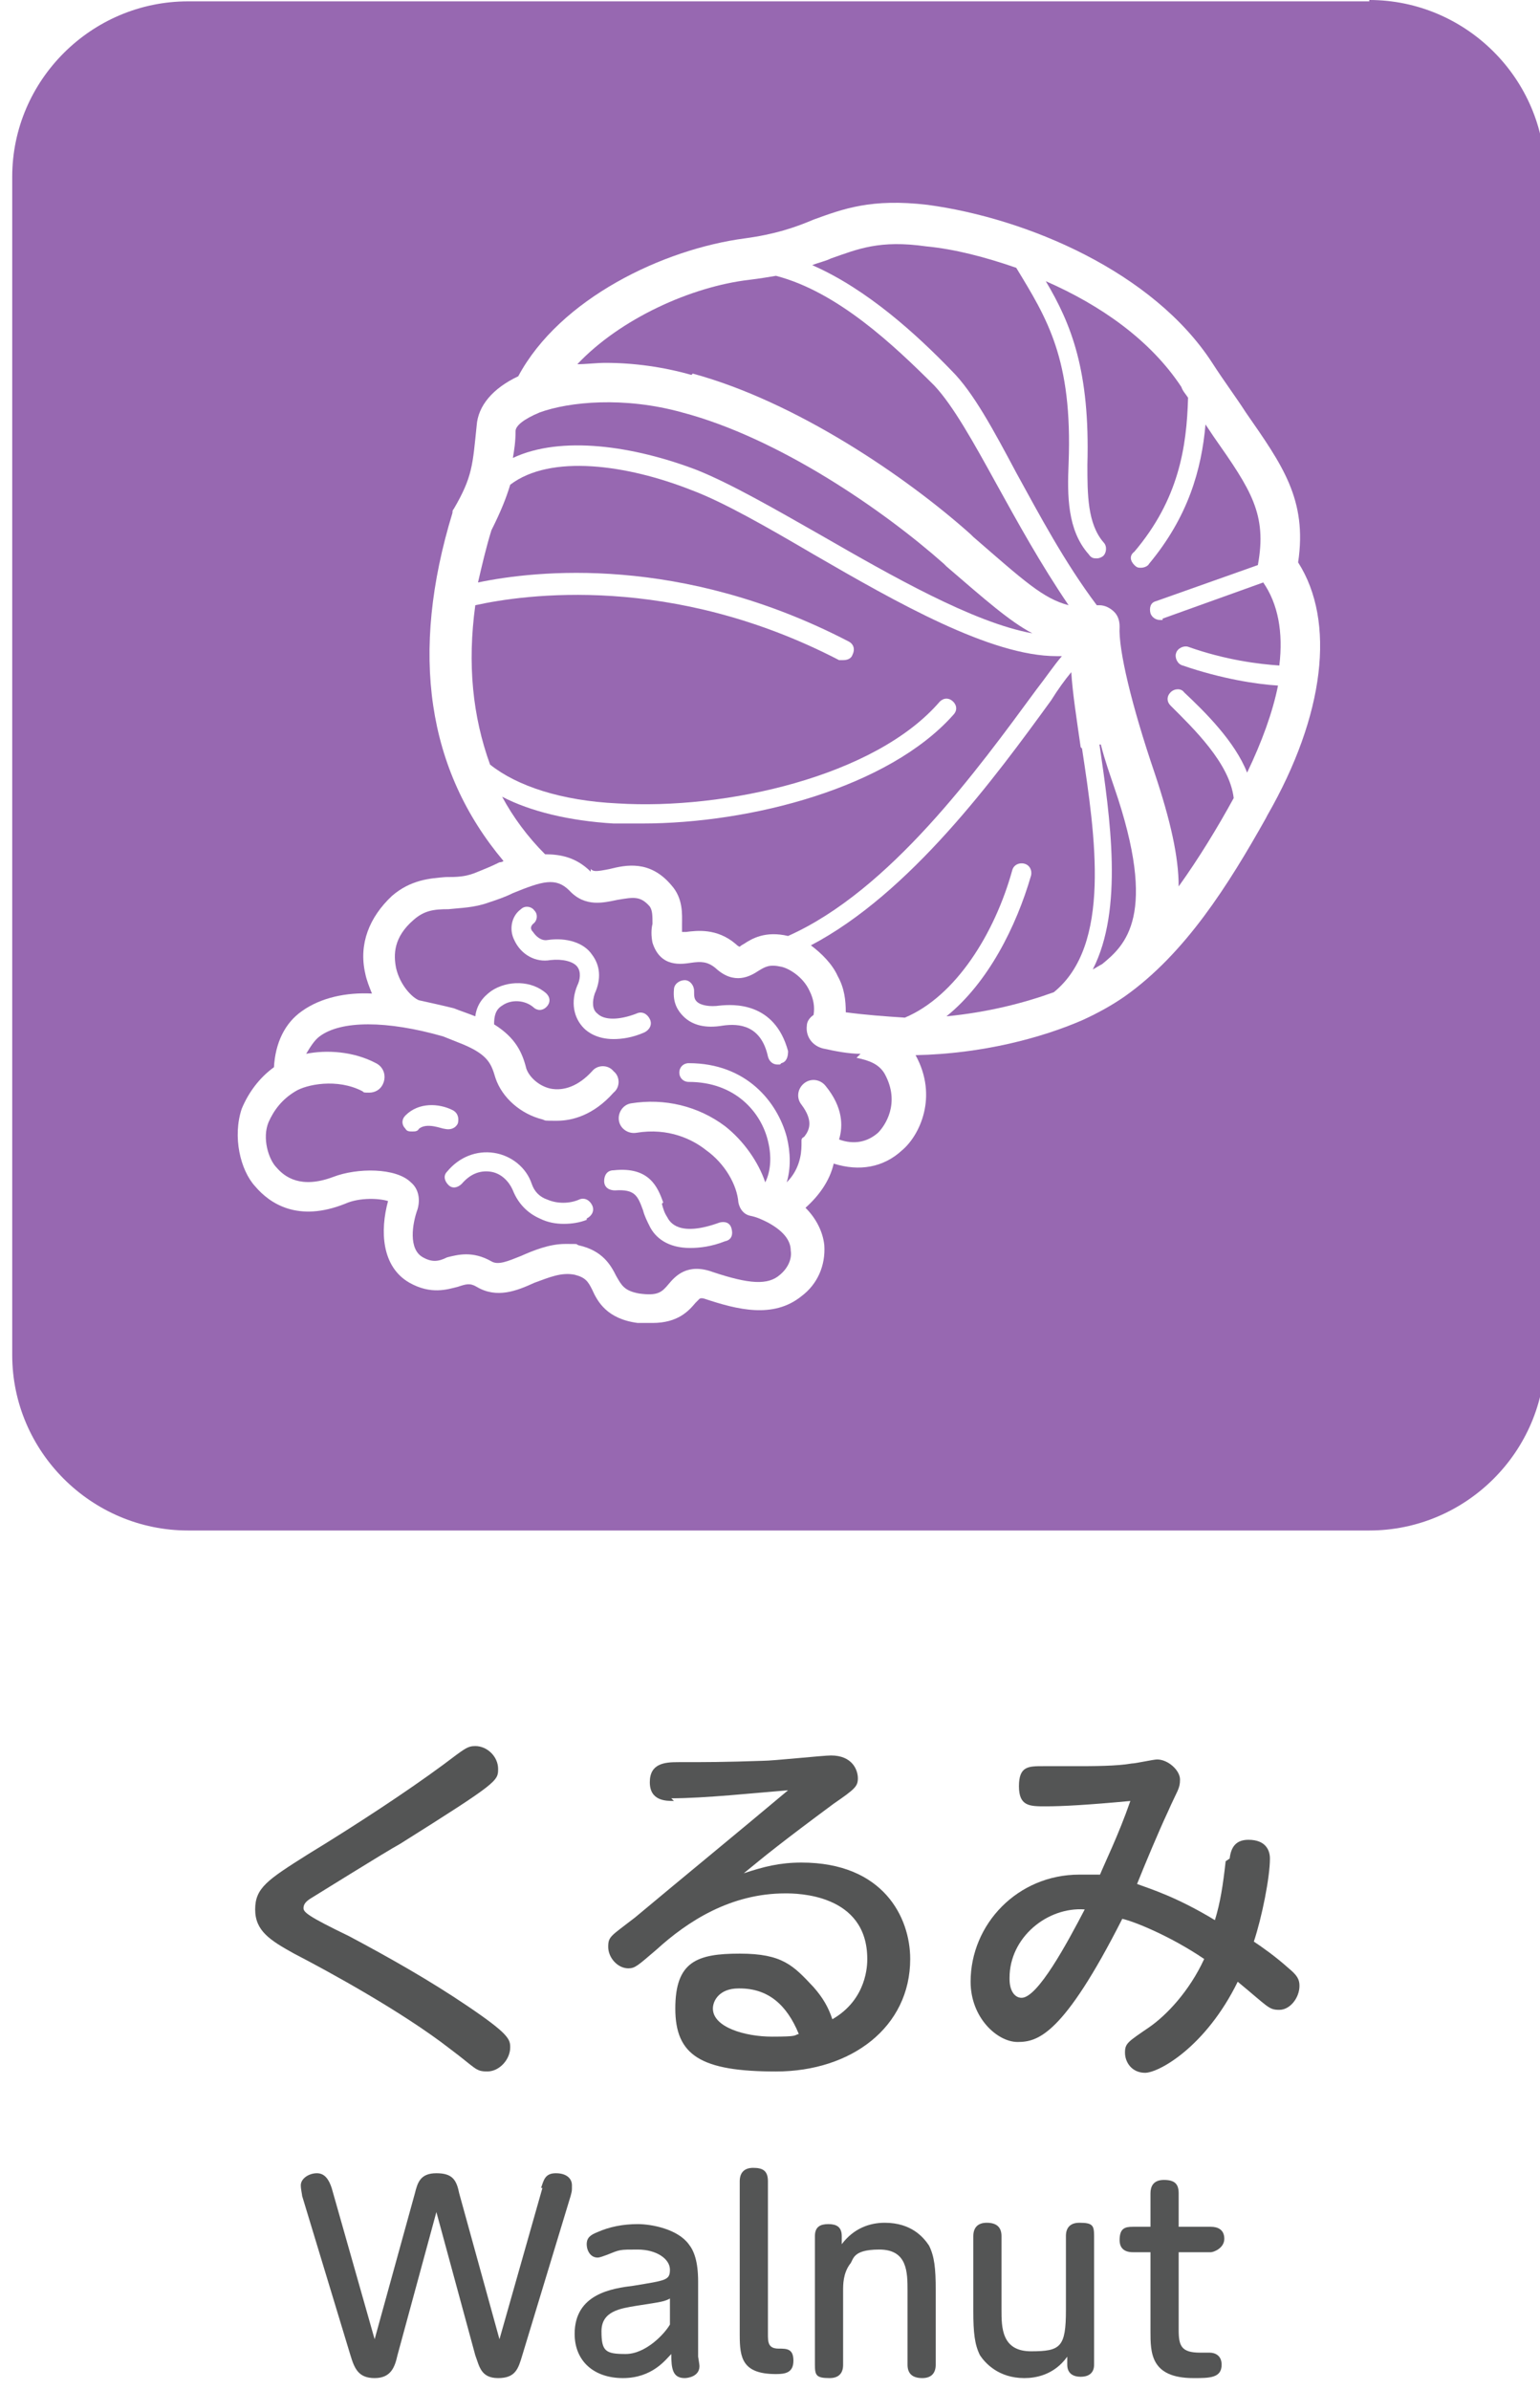
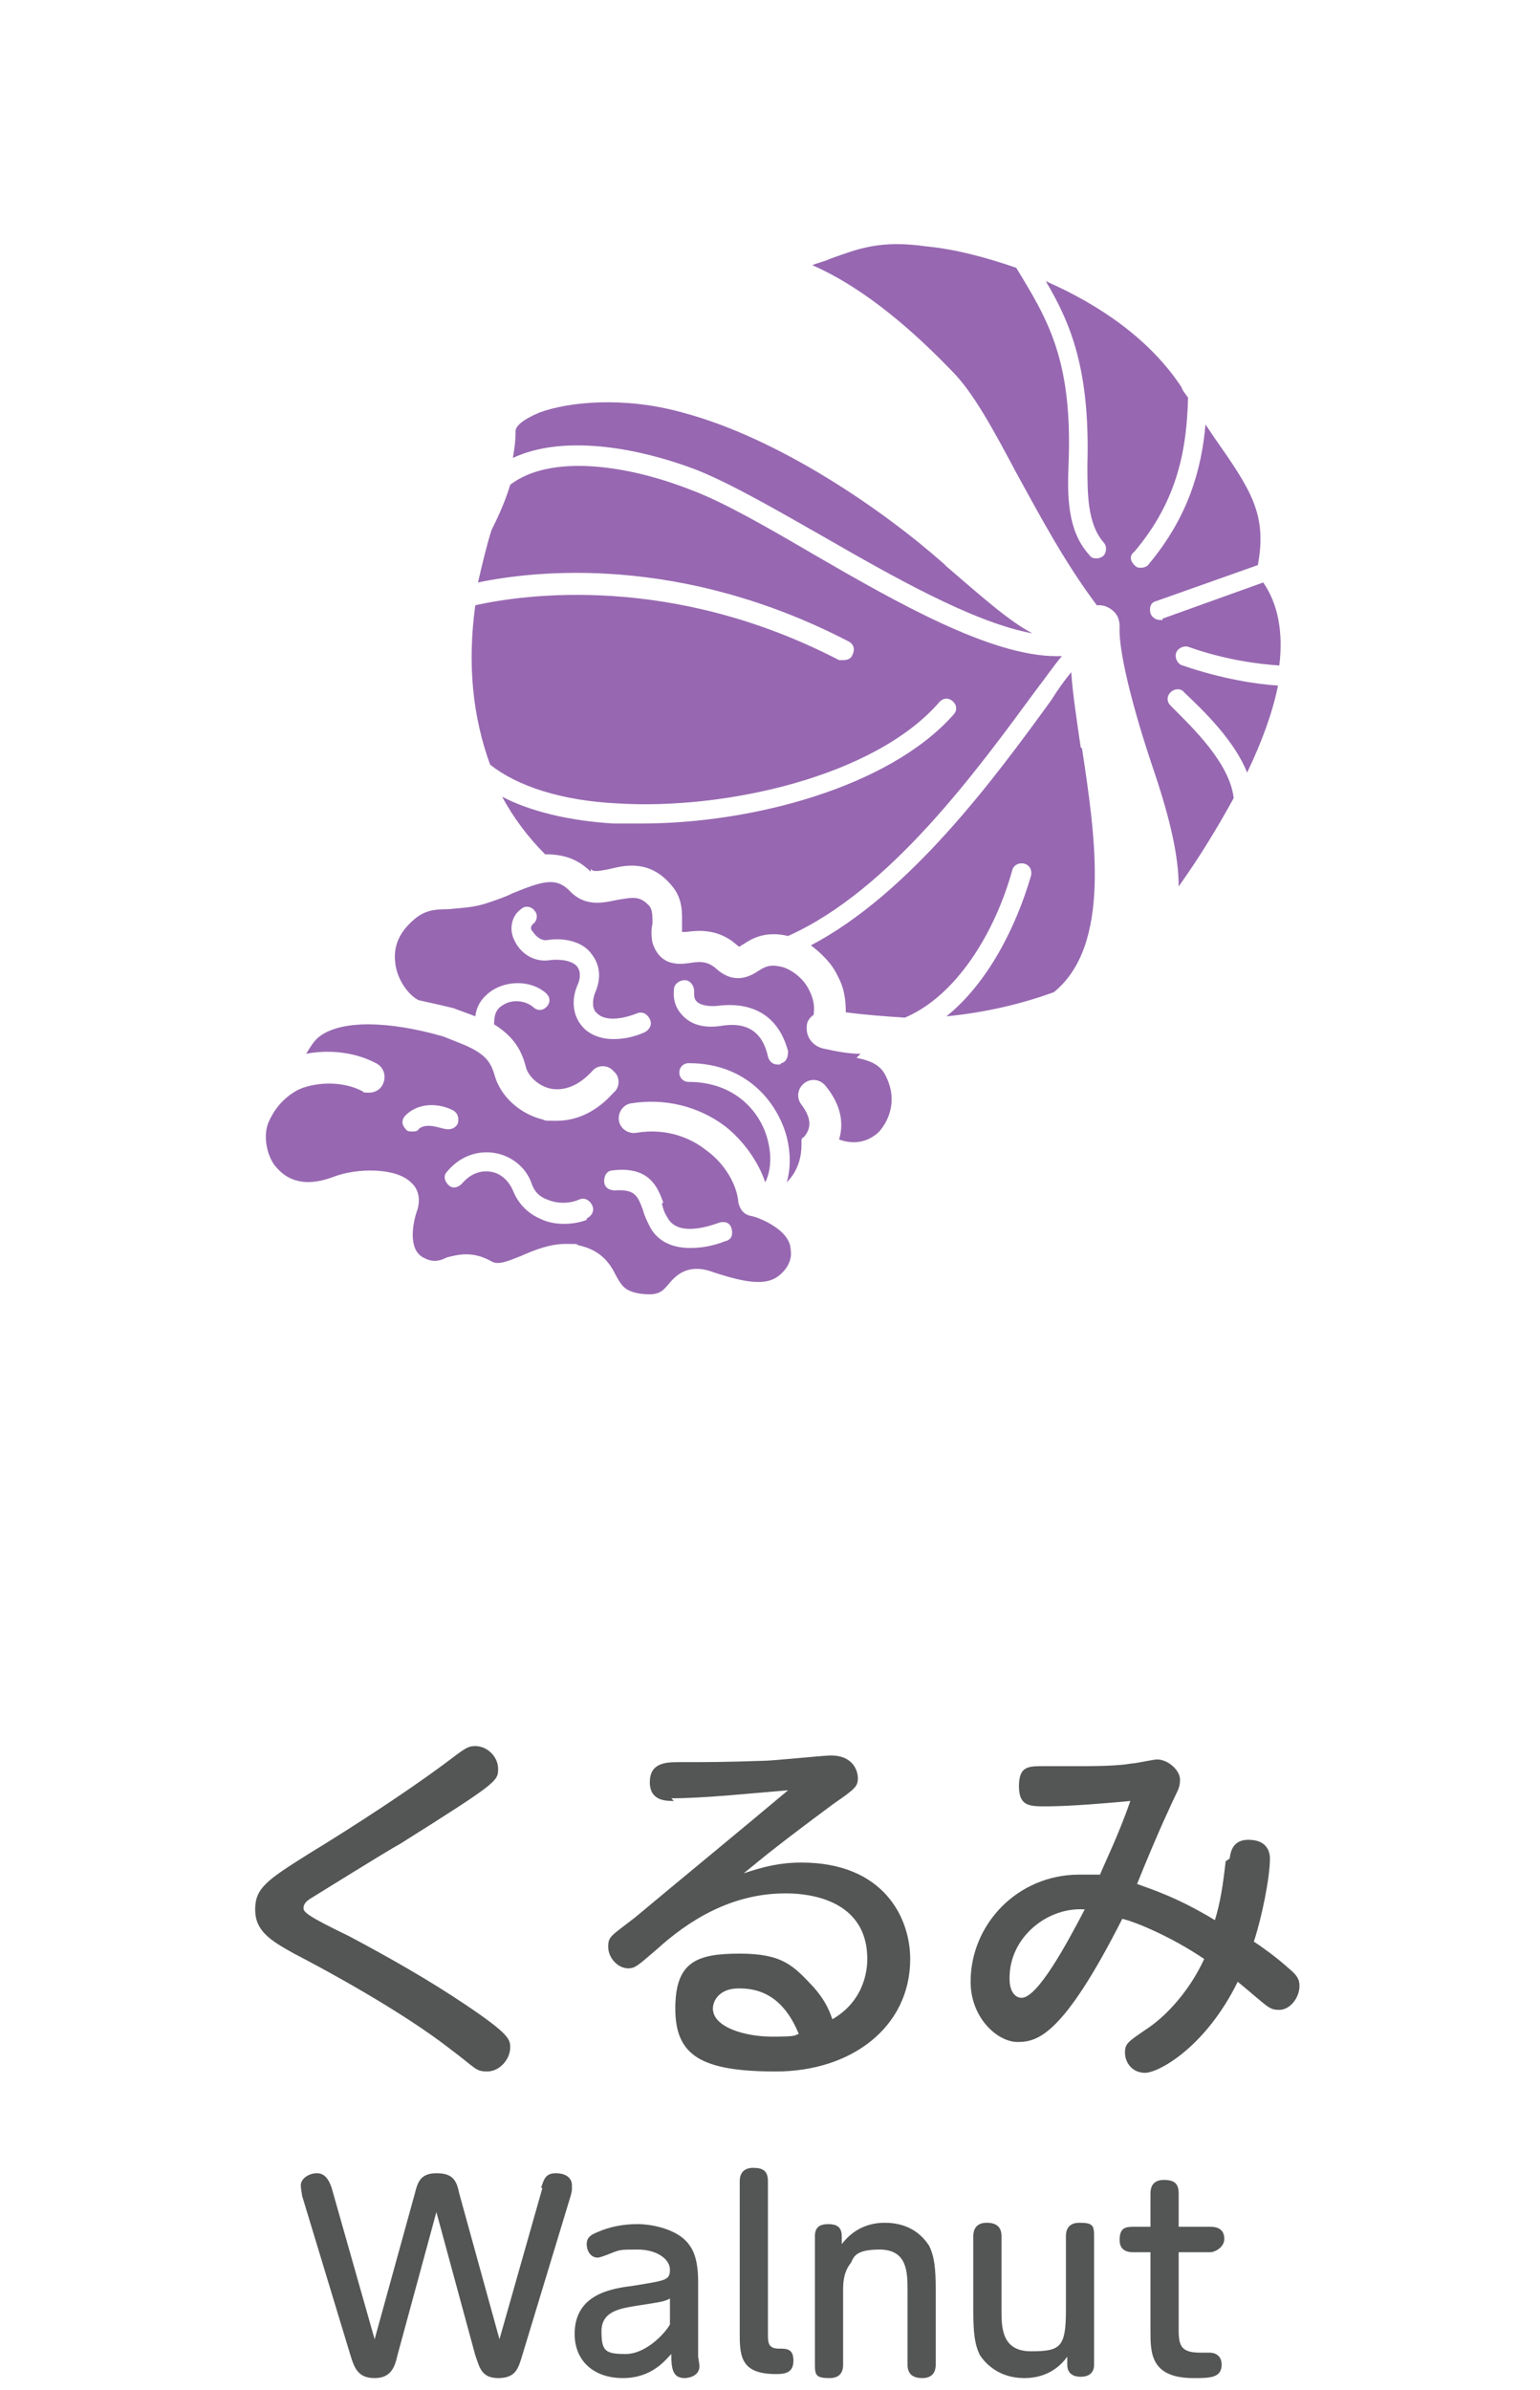
<svg xmlns="http://www.w3.org/2000/svg" width="49" height="76" viewBox="0 0 49 76" fill="none">
  <path d="M9.785 58.98C11.322 58.043 12.945 56.978 14.098 56.127C14.782 55.615 14.867 55.53 15.123 55.53C15.508 55.53 15.849 55.871 15.849 56.254C15.849 56.638 15.849 56.68 12.732 58.639C12.262 58.895 10.084 60.257 9.87 60.385C9.742 60.47 9.657 60.555 9.657 60.683C9.657 60.811 9.785 60.938 11.109 61.577C12.39 62.259 13.671 62.983 14.867 63.792C16.191 64.686 16.234 64.856 16.234 65.112C16.234 65.495 15.892 65.878 15.508 65.878C15.123 65.878 15.166 65.793 14.312 65.154C12.774 63.962 10.425 62.684 9.358 62.131C8.589 61.705 8.119 61.407 8.119 60.726C8.119 60.044 8.503 59.789 9.785 58.98Z" fill="#545555" />
  <path d="M21.444 57.276C21.188 57.276 20.676 57.276 20.676 56.68C20.676 56.084 21.145 56.041 21.573 56.041C22.512 56.041 23.025 56.041 24.263 55.999C24.605 55.999 26.185 55.829 26.441 55.829C27.125 55.829 27.296 56.297 27.296 56.553C27.296 56.808 27.21 56.893 26.527 57.362C24.861 58.597 24.391 58.98 23.665 59.576C24.306 59.363 24.818 59.235 25.502 59.235C28.107 59.235 28.961 60.981 28.961 62.301C28.961 64.473 27.082 65.879 24.69 65.879C22.299 65.879 21.487 65.368 21.487 63.877C21.487 62.387 22.17 62.131 23.537 62.131C24.904 62.131 25.245 62.514 25.886 63.196C26.185 63.536 26.356 63.834 26.484 64.218C27.595 63.579 27.595 62.472 27.595 62.301C27.595 60.215 25.331 60.215 24.989 60.215C23.238 60.215 21.872 61.109 20.889 62.003C20.291 62.514 20.206 62.599 19.992 62.599C19.651 62.599 19.352 62.259 19.352 61.918C19.352 61.578 19.437 61.578 20.206 60.981C21.786 59.661 23.452 58.298 25.075 56.936C24.007 57.021 22.427 57.191 21.359 57.191L21.444 57.276ZM23.494 63.238C22.896 63.238 22.683 63.622 22.683 63.877C22.683 64.473 23.708 64.771 24.562 64.771C25.416 64.771 25.245 64.729 25.416 64.686C25.032 63.749 24.434 63.238 23.537 63.238H23.494Z" fill="#545555" />
  <path d="M39.126 59.107C39.169 58.724 39.34 58.511 39.724 58.511C40.279 58.511 40.407 58.852 40.407 59.107C40.407 59.703 40.151 60.981 39.895 61.748C40.151 61.918 40.578 62.216 41.005 62.599C41.262 62.812 41.347 62.94 41.347 63.153C41.347 63.536 41.048 63.919 40.706 63.919C40.365 63.919 40.365 63.834 39.382 63.025C38.357 65.112 36.862 65.921 36.435 65.921C36.008 65.921 35.795 65.58 35.795 65.282C35.795 64.984 35.88 64.941 36.564 64.473C37.119 64.09 37.845 63.323 38.315 62.301C37.247 61.577 36.094 61.109 35.709 61.024C33.83 64.728 33.019 64.941 32.378 64.941C31.737 64.941 30.883 64.175 30.883 63.025C30.883 61.194 32.378 59.618 34.343 59.618C36.307 59.618 34.855 59.618 34.983 59.661C35.154 59.235 35.581 58.383 35.966 57.276C34.599 57.404 33.788 57.447 33.275 57.447C32.762 57.447 32.421 57.447 32.421 56.808C32.421 56.169 32.72 56.169 33.19 56.169C33.659 56.169 34.086 56.169 34.215 56.169C34.77 56.169 35.538 56.169 36.008 56.084C36.136 56.084 36.692 55.956 36.82 55.956C37.161 55.956 37.546 56.297 37.546 56.595C37.546 56.893 37.461 56.935 37.161 57.617C36.862 58.256 36.435 59.278 36.179 59.916C36.649 60.087 37.461 60.342 38.656 61.066C38.827 60.513 38.913 59.959 38.998 59.193L39.126 59.107ZM32.122 62.94C32.122 63.323 32.293 63.536 32.506 63.536C33.019 63.536 33.958 61.79 34.514 60.725C33.318 60.64 32.122 61.62 32.122 62.897V62.94Z" fill="#545555" />
  <path d="M17.216 69.583C17.302 69.328 17.344 69.115 17.686 69.115C18.028 69.115 18.198 69.285 18.198 69.498C18.198 69.711 18.198 69.668 18.156 69.839L16.618 74.906C16.49 75.332 16.405 75.63 15.849 75.63C15.294 75.63 15.252 75.247 15.123 74.906L13.885 70.35L12.646 74.906C12.561 75.29 12.433 75.63 11.92 75.63C11.408 75.63 11.28 75.332 11.151 74.906L9.614 69.839C9.614 69.796 9.571 69.626 9.571 69.498C9.571 69.285 9.827 69.115 10.084 69.115C10.34 69.115 10.468 69.328 10.553 69.583L11.92 74.395L13.201 69.754C13.287 69.413 13.372 69.115 13.885 69.115C14.397 69.115 14.525 69.328 14.611 69.754L15.892 74.395L17.259 69.583H17.216Z" fill="#545555" />
  <path d="M22.213 74.438C22.213 74.523 22.213 74.693 22.213 74.949C22.213 74.949 22.256 75.204 22.256 75.247C22.256 75.588 21.871 75.63 21.786 75.63C21.402 75.63 21.359 75.332 21.359 74.864C21.188 75.034 20.761 75.63 19.821 75.63C18.882 75.63 18.284 75.076 18.284 74.225C18.284 72.947 19.48 72.777 20.163 72.692C21.188 72.522 21.316 72.522 21.316 72.181C21.316 71.84 20.889 71.542 20.291 71.542C19.693 71.542 19.736 71.542 19.309 71.712C19.181 71.755 19.095 71.797 19.01 71.797C18.796 71.797 18.668 71.585 18.668 71.372C18.668 71.159 18.796 71.074 19.01 70.988C19.394 70.818 19.821 70.733 20.291 70.733C20.761 70.733 21.572 70.903 21.914 71.372C22.085 71.585 22.213 71.925 22.213 72.564V74.48V74.438ZM21.359 73.075C21.145 73.203 21.06 73.203 20.248 73.331C19.736 73.416 19.138 73.501 19.138 74.14C19.138 74.778 19.266 74.864 19.907 74.864C20.547 74.864 21.145 74.225 21.316 73.927V73.075H21.359Z" fill="#545555" />
  <path d="M23.537 69.37C23.537 69.115 23.665 68.944 23.964 68.944C24.263 68.944 24.434 69.029 24.434 69.37V74.225C24.434 74.48 24.434 74.693 24.776 74.693C25.032 74.693 25.245 74.693 25.245 75.076C25.245 75.46 24.989 75.502 24.69 75.502C23.622 75.502 23.537 74.991 23.537 74.267V69.37Z" fill="#545555" />
  <path d="M29.773 75.204C29.773 75.46 29.645 75.63 29.346 75.63C29.047 75.63 28.876 75.502 28.876 75.204V72.862C28.876 72.266 28.876 71.542 27.979 71.542C27.082 71.542 27.167 71.883 27.039 72.011C26.826 72.309 26.826 72.649 26.826 72.862V75.204C26.826 75.29 26.826 75.63 26.399 75.63C25.971 75.63 25.929 75.545 25.929 75.204V71.116C25.929 70.818 26.1 70.733 26.356 70.733C26.612 70.733 26.783 70.818 26.783 71.116V71.372C27.167 70.861 27.68 70.69 28.15 70.69C29.004 70.69 29.388 71.159 29.559 71.414C29.73 71.755 29.773 72.138 29.773 72.82V75.162V75.204Z" fill="#545555" />
  <path d="M30.969 71.116C30.969 70.861 31.097 70.69 31.396 70.69C31.695 70.69 31.866 70.818 31.866 71.116V73.458C31.866 74.012 31.866 74.778 32.805 74.778C33.745 74.778 33.916 74.651 33.916 73.458V71.116C33.916 71.031 33.916 70.69 34.343 70.69C34.77 70.69 34.812 70.776 34.812 71.116V75.204C34.812 75.502 34.599 75.588 34.385 75.588C34.172 75.588 33.958 75.502 33.958 75.204V74.949C33.531 75.545 32.933 75.63 32.592 75.63C31.78 75.63 31.353 75.162 31.182 74.906C31.011 74.566 30.969 74.182 30.969 73.501V71.159V71.116Z" fill="#545555" />
  <path d="M37.503 74.097C37.503 74.608 37.589 74.821 38.187 74.821C38.784 74.821 38.443 74.821 38.485 74.821C38.656 74.821 38.87 74.906 38.87 75.204C38.87 75.63 38.485 75.63 37.973 75.63C36.606 75.63 36.606 74.821 36.606 74.14V71.627H36.051C35.966 71.627 35.624 71.627 35.624 71.244C35.624 70.861 35.795 70.818 36.051 70.818H36.606V69.754C36.606 69.541 36.692 69.328 37.033 69.328C37.375 69.328 37.503 69.455 37.503 69.754V70.818H38.528C38.742 70.818 38.955 70.903 38.955 71.201C38.955 71.499 38.614 71.627 38.528 71.627H37.503V74.097Z" fill="#545555" />
  <path d="M18.796 27.638C18.882 27.723 18.967 27.723 19.394 27.638C19.907 27.51 20.676 27.34 21.359 28.149C21.743 28.574 21.701 29.085 21.701 29.384C21.701 29.469 21.701 29.596 21.701 29.639C21.743 29.639 21.786 29.639 21.829 29.639C22.17 29.596 22.811 29.511 23.409 30.022C23.494 30.108 23.537 30.108 23.537 30.108C23.537 30.108 23.58 30.065 23.665 30.022C23.922 29.852 24.349 29.596 25.075 29.767C28.32 28.319 31.097 24.486 32.976 21.931C33.275 21.548 33.531 21.165 33.787 20.867C33.745 20.867 33.702 20.867 33.617 20.867C31.524 20.867 28.534 19.163 25.886 17.63C24.434 16.779 23.025 15.969 22 15.586C19.95 14.777 17.515 14.436 16.234 15.416C16.106 15.842 15.935 16.267 15.636 16.864C15.465 17.417 15.337 17.971 15.209 18.524C17.045 18.141 21.658 17.63 26.997 20.398C27.167 20.483 27.21 20.654 27.125 20.824C27.082 20.952 26.954 20.994 26.826 20.994C26.698 20.994 26.74 20.994 26.698 20.994C21.359 18.226 16.661 18.908 15.123 19.248C14.867 21.122 15.038 22.783 15.593 24.316C16.447 24.997 17.857 25.466 19.651 25.551C23.067 25.764 27.851 24.699 29.901 22.314C30.029 22.187 30.2 22.187 30.328 22.314C30.456 22.442 30.456 22.613 30.328 22.74C28.278 25.04 23.921 26.19 20.419 26.19C16.917 26.19 19.821 26.19 19.522 26.19C18.113 26.105 16.874 25.806 15.977 25.338C16.319 25.977 16.789 26.616 17.344 27.169C17.814 27.169 18.326 27.254 18.796 27.723V27.638Z" fill="#9768B1" />
  <path d="M27.381 33.514C26.997 33.514 26.569 33.429 26.185 33.344C25.843 33.258 25.63 32.96 25.672 32.62C25.672 32.492 25.758 32.364 25.886 32.279C25.929 32.024 25.886 31.768 25.758 31.513C25.544 31.044 25.075 30.789 24.861 30.746C24.477 30.661 24.349 30.746 24.135 30.874C23.879 31.044 23.366 31.342 22.768 30.789C22.512 30.576 22.299 30.576 22 30.618C21.701 30.661 21.017 30.789 20.761 29.98C20.718 29.767 20.718 29.554 20.761 29.383C20.761 29.128 20.761 28.957 20.675 28.83C20.377 28.489 20.163 28.532 19.651 28.617C19.223 28.702 18.625 28.872 18.113 28.319C17.686 27.893 17.259 28.021 16.319 28.404C16.063 28.532 15.807 28.617 15.55 28.702C15.081 28.872 14.653 28.872 14.269 28.915C13.799 28.915 13.5 28.957 13.159 29.256C12.518 29.809 12.518 30.363 12.603 30.789C12.732 31.342 13.116 31.726 13.329 31.811C13.714 31.896 14.098 31.981 14.44 32.066C14.653 32.151 14.91 32.236 15.123 32.322C15.166 31.981 15.337 31.726 15.636 31.513C16.148 31.172 16.917 31.172 17.387 31.598C17.515 31.726 17.515 31.896 17.387 32.024C17.259 32.151 17.088 32.151 16.96 32.024C16.703 31.811 16.276 31.768 15.977 31.981C15.764 32.109 15.721 32.322 15.721 32.577C16.404 33.003 16.618 33.471 16.746 33.983C16.832 34.238 17.131 34.536 17.515 34.621C17.942 34.706 18.412 34.536 18.839 34.068C19.01 33.855 19.352 33.855 19.522 34.068C19.736 34.238 19.736 34.579 19.522 34.749C18.882 35.473 18.198 35.643 17.729 35.643C17.259 35.643 17.387 35.643 17.259 35.601C16.575 35.43 15.977 34.919 15.764 34.281C15.636 33.855 15.55 33.557 14.739 33.216C14.525 33.131 14.312 33.046 14.098 32.96C12.305 32.449 10.852 32.449 10.169 32.96C9.998 33.088 9.87 33.301 9.742 33.514C10.383 33.386 11.237 33.429 11.963 33.812C12.219 33.94 12.305 34.238 12.176 34.493C12.091 34.664 11.92 34.749 11.749 34.749C11.578 34.749 11.578 34.749 11.536 34.706C10.724 34.281 9.742 34.493 9.4 34.706C8.973 34.962 8.717 35.303 8.546 35.686C8.332 36.197 8.546 36.878 8.802 37.134C9.059 37.432 9.571 37.815 10.596 37.432C11.365 37.134 12.603 37.134 13.073 37.602C13.329 37.815 13.372 38.156 13.287 38.454C13.116 38.922 12.988 39.731 13.458 39.987C13.757 40.157 13.97 40.115 14.226 39.987C14.568 39.902 15.038 39.774 15.636 40.115C15.849 40.242 16.148 40.115 16.575 39.944C16.96 39.774 17.472 39.561 17.985 39.561C18.497 39.561 18.284 39.561 18.412 39.604C19.181 39.774 19.437 40.242 19.608 40.583C19.779 40.881 19.864 41.051 20.334 41.137C20.932 41.222 21.06 41.094 21.273 40.839C21.487 40.583 21.871 40.157 22.683 40.455C23.836 40.839 24.434 40.881 24.818 40.541C25.075 40.328 25.203 40.029 25.16 39.774C25.16 39.433 24.904 39.135 24.434 38.88C24.263 38.794 24.092 38.709 23.879 38.667C23.665 38.624 23.537 38.454 23.494 38.241C23.452 37.687 23.067 37.006 22.469 36.58C22.042 36.239 21.273 35.856 20.248 36.026C19.992 36.069 19.736 35.899 19.693 35.643C19.651 35.388 19.821 35.132 20.078 35.09C21.145 34.919 22.213 35.175 23.067 35.814C23.665 36.282 24.135 36.963 24.349 37.602C24.519 37.261 24.562 36.793 24.434 36.282C24.22 35.388 23.409 34.408 21.914 34.408C21.743 34.408 21.615 34.281 21.615 34.11C21.615 33.94 21.743 33.812 21.914 33.812C23.751 33.812 24.733 35.047 25.032 36.154C25.16 36.665 25.16 37.176 25.032 37.602C25.416 37.219 25.502 36.751 25.502 36.41C25.502 36.367 25.502 36.325 25.502 36.282C25.502 36.239 25.502 36.197 25.587 36.154C25.758 35.941 25.886 35.643 25.502 35.132C25.331 34.919 25.374 34.621 25.587 34.451C25.801 34.281 26.1 34.323 26.27 34.536C26.826 35.217 26.826 35.814 26.698 36.239C27.167 36.41 27.595 36.325 27.936 36.026C28.15 35.814 28.662 35.09 28.15 34.153C27.979 33.855 27.68 33.727 27.253 33.642L27.381 33.514ZM13.329 35.899C13.287 35.984 13.201 35.984 13.116 35.984C13.03 35.984 12.945 35.984 12.902 35.899C12.774 35.771 12.774 35.601 12.902 35.473C13.329 35.047 13.97 35.09 14.397 35.303C14.568 35.388 14.611 35.558 14.568 35.728C14.483 35.899 14.312 35.941 14.141 35.899C14.056 35.899 13.586 35.686 13.329 35.899ZM18.668 38.794C18.455 38.88 18.198 38.922 17.942 38.922C17.686 38.922 17.43 38.88 17.173 38.752C16.789 38.582 16.49 38.283 16.319 37.858C16.191 37.56 15.935 37.304 15.593 37.261C15.251 37.219 14.953 37.347 14.696 37.645C14.568 37.773 14.397 37.815 14.269 37.687C14.141 37.56 14.098 37.389 14.226 37.261C14.611 36.793 15.166 36.58 15.721 36.665C16.276 36.751 16.746 37.134 16.917 37.645C17.003 37.9 17.173 38.071 17.43 38.156C17.729 38.283 18.113 38.283 18.412 38.156C18.583 38.071 18.754 38.156 18.839 38.326C18.924 38.496 18.839 38.667 18.668 38.752V38.794ZM21.06 38.283C21.103 38.454 21.145 38.582 21.231 38.709C21.316 38.88 21.615 39.348 22.896 38.88C23.067 38.837 23.238 38.88 23.281 39.093C23.323 39.263 23.281 39.433 23.067 39.476C22.64 39.646 22.256 39.689 21.957 39.689C21.231 39.689 20.846 39.348 20.675 39.007C20.59 38.837 20.505 38.667 20.462 38.496C20.291 38.028 20.206 37.815 19.565 37.858C19.394 37.858 19.223 37.773 19.223 37.56C19.223 37.389 19.309 37.219 19.522 37.219C20.675 37.091 20.932 37.773 21.103 38.241L21.06 38.283ZM20.505 32.833C20.12 33.003 19.779 33.046 19.522 33.046C19.01 33.046 18.711 32.833 18.583 32.705C18.241 32.364 18.156 31.853 18.369 31.342C18.455 31.172 18.497 30.916 18.369 30.746C18.241 30.576 17.899 30.491 17.515 30.533C17.045 30.618 16.575 30.363 16.362 29.894C16.191 29.554 16.276 29.128 16.575 28.915C16.703 28.787 16.917 28.83 17.003 28.957C17.131 29.085 17.088 29.298 16.96 29.383C16.874 29.468 16.874 29.554 16.96 29.639C17.045 29.767 17.216 29.937 17.43 29.894C18.027 29.809 18.583 29.98 18.839 30.363C19.095 30.703 19.138 31.129 18.924 31.598C18.839 31.853 18.839 32.109 19.01 32.236C19.223 32.449 19.693 32.449 20.248 32.236C20.419 32.151 20.59 32.236 20.675 32.407C20.761 32.577 20.675 32.748 20.505 32.833ZM24.818 33.855C24.818 33.855 24.776 33.855 24.733 33.855C24.605 33.855 24.477 33.77 24.434 33.599C24.22 32.62 23.537 32.535 22.982 32.62C22.469 32.705 22.042 32.62 21.743 32.322C21.572 32.151 21.402 31.896 21.444 31.47C21.444 31.3 21.615 31.172 21.786 31.172C21.957 31.172 22.085 31.342 22.085 31.513C22.085 31.683 22.085 31.768 22.17 31.853C22.299 31.981 22.597 32.024 22.896 31.981C23.323 31.938 24.648 31.853 25.075 33.429C25.075 33.599 25.032 33.77 24.861 33.812L24.818 33.855Z" fill="#9768B1" />
-   <path d="M22.042 11.881C25.331 12.775 28.833 15.16 30.883 16.991L30.969 17.076C32.592 18.482 33.189 19.035 34.001 19.248C33.104 17.928 32.378 16.608 31.695 15.373C30.968 14.053 30.328 12.903 29.73 12.264C28.449 10.987 26.655 9.283 24.69 8.772C24.434 8.815 24.178 8.858 23.836 8.9C22 9.113 19.736 10.135 18.369 11.583C18.668 11.583 18.967 11.54 19.266 11.54C20.163 11.54 21.103 11.668 22 11.924L22.042 11.881Z" fill="#9768B1" />
  <path d="M22.17 14.947C23.238 15.373 24.647 16.182 26.142 17.034C28.363 18.311 30.968 19.802 32.848 20.142C32.122 19.759 31.353 19.078 30.114 18.013L30.029 17.928C28.107 16.225 24.776 13.925 21.701 13.116C19.864 12.605 18.113 12.775 17.173 13.116C16.661 13.329 16.404 13.542 16.404 13.712C16.404 14.053 16.362 14.308 16.319 14.564C17.857 13.84 20.163 14.181 22.17 14.947Z" fill="#9768B1" />
  <path d="M34.385 23.762C34.257 22.868 34.129 22.059 34.086 21.377C33.873 21.633 33.659 21.931 33.446 22.272C31.652 24.742 28.961 28.404 25.801 30.065C26.142 30.32 26.484 30.661 26.655 31.044C26.868 31.427 26.911 31.811 26.911 32.194C27.552 32.279 28.15 32.322 28.79 32.364C30.413 31.683 31.652 29.681 32.207 27.68C32.25 27.51 32.421 27.424 32.591 27.467C32.762 27.51 32.848 27.68 32.805 27.85C32.335 29.468 31.438 31.257 30.114 32.322C31.438 32.194 32.592 31.896 33.531 31.555C35.368 30.065 34.855 26.615 34.428 23.805L34.385 23.762Z" fill="#9768B1" />
  <path d="M36.991 19.717H36.905C36.777 19.717 36.649 19.632 36.606 19.504C36.563 19.334 36.606 19.163 36.777 19.121L40.023 17.971C40.322 16.353 39.809 15.586 38.614 13.883C38.528 13.755 38.443 13.627 38.357 13.499C38.229 14.947 37.802 16.438 36.563 17.928C36.521 18.013 36.393 18.056 36.307 18.056C36.222 18.056 36.179 18.056 36.094 17.971C35.965 17.843 35.923 17.673 36.094 17.545C37.503 15.884 37.759 14.223 37.802 12.648C37.717 12.52 37.631 12.435 37.589 12.307C36.606 10.817 35.026 9.709 33.275 8.943C34.086 10.306 34.684 11.796 34.599 14.777C34.599 15.714 34.599 16.651 35.111 17.247C35.239 17.375 35.197 17.588 35.111 17.673C35.069 17.715 34.983 17.758 34.898 17.758C34.812 17.758 34.727 17.758 34.642 17.63C33.958 16.864 33.958 15.757 34.001 14.734C34.129 11.413 33.318 10.135 32.335 8.517C31.353 8.176 30.371 7.921 29.474 7.836C27.979 7.623 27.296 7.921 26.441 8.219C26.27 8.304 26.057 8.347 25.843 8.432C27.595 9.198 29.175 10.646 30.285 11.796C30.968 12.477 31.609 13.67 32.335 15.033C33.061 16.353 33.873 17.886 34.898 19.248C34.898 19.248 34.941 19.248 34.983 19.248C35.154 19.248 35.325 19.334 35.453 19.461C35.581 19.589 35.624 19.759 35.624 19.93C35.581 20.654 36.008 22.442 36.734 24.572C37.247 26.105 37.503 27.254 37.503 28.191C38.144 27.297 38.742 26.317 39.254 25.381C39.126 24.273 37.973 23.166 37.247 22.442C37.119 22.314 37.119 22.144 37.247 22.016C37.375 21.889 37.589 21.889 37.674 22.016C38.357 22.655 39.297 23.592 39.681 24.572C40.151 23.592 40.493 22.655 40.664 21.803C39.98 21.761 38.87 21.59 37.631 21.165C37.46 21.122 37.375 20.909 37.418 20.781C37.46 20.611 37.674 20.526 37.802 20.569C38.998 20.994 40.066 21.122 40.706 21.165C40.834 20.1 40.664 19.206 40.194 18.524L36.991 19.674V19.717Z" fill="#9768B1" />
-   <path d="M34.983 23.677C35.325 26.019 35.752 28.915 34.77 30.831C34.855 30.788 34.983 30.703 35.069 30.661C35.795 30.064 36.862 29.128 35.453 25.04C35.325 24.656 35.154 24.188 35.026 23.677H34.983Z" fill="#9768B1" />
-   <path d="M43.568 0.043H5.983C2.908 0.043 0.389 2.555 0.389 5.621V43.096C0.389 46.162 2.908 48.674 5.983 48.674H43.568C46.643 48.674 49.163 46.162 49.163 43.096V5.579C49.163 2.512 46.643 0 43.568 0V0.043ZM40.279 26.019C39.083 28.148 37.717 30.32 35.795 31.683C35.368 31.981 34.898 32.236 34.428 32.449C33.147 33.003 31.267 33.514 29.132 33.557C29.858 34.877 29.26 36.112 28.705 36.58C28.107 37.134 27.338 37.261 26.527 37.006C26.399 37.559 26.057 38.028 25.63 38.411C25.971 38.752 26.185 39.178 26.228 39.604C26.27 40.242 26.014 40.839 25.502 41.222C24.605 41.946 23.452 41.648 22.427 41.307C22.299 41.264 22.256 41.307 22.256 41.307C22.256 41.307 22.17 41.392 22.128 41.435C21.914 41.69 21.572 42.074 20.761 42.074C19.95 42.074 20.462 42.074 20.291 42.074C19.309 41.946 19.01 41.392 18.839 41.009C18.711 40.753 18.625 40.626 18.284 40.54C17.857 40.455 17.472 40.626 17.003 40.796C16.447 41.051 15.807 41.307 15.166 40.924C14.953 40.796 14.824 40.839 14.568 40.924C14.226 41.009 13.714 41.179 13.03 40.796C12.134 40.285 12.091 39.135 12.347 38.198C12.091 38.113 11.45 38.071 10.98 38.283C9.486 38.88 8.589 38.283 8.119 37.73C7.649 37.219 7.393 36.154 7.692 35.26C7.905 34.749 8.247 34.281 8.717 33.94C8.76 33.173 9.059 32.535 9.614 32.151C10.212 31.726 11.023 31.555 11.835 31.598C11.749 31.385 11.664 31.172 11.621 30.959C11.408 30.022 11.749 29.17 12.475 28.489C13.073 27.978 13.671 27.935 14.184 27.893C14.525 27.893 14.824 27.893 15.209 27.723C15.422 27.637 15.636 27.552 15.892 27.424C15.892 27.424 15.977 27.424 16.02 27.382C13.586 24.486 13.03 20.781 14.397 16.31C14.397 16.267 14.397 16.225 14.44 16.182C15.038 15.16 15.038 14.777 15.166 13.542C15.209 12.903 15.678 12.35 16.49 11.966C17.814 9.496 21.103 7.921 23.708 7.58C24.648 7.452 25.288 7.239 25.886 6.984C26.826 6.643 27.723 6.303 29.516 6.515C32.677 6.941 36.692 8.645 38.571 11.54C38.955 12.137 39.34 12.648 39.639 13.116C40.792 14.777 41.603 15.884 41.304 17.886C42.5 19.759 42.158 22.74 40.322 25.934L40.279 26.019Z" fill="#9768B1" />
</svg>